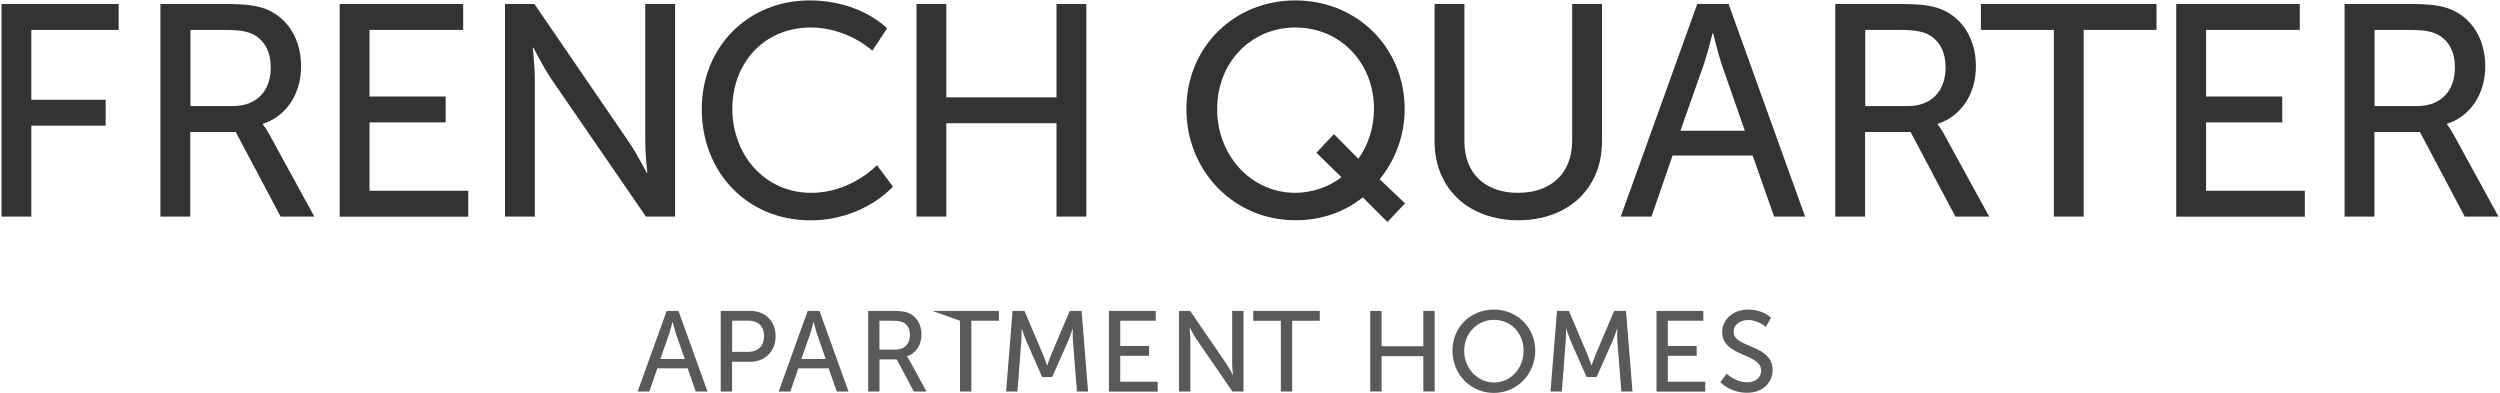
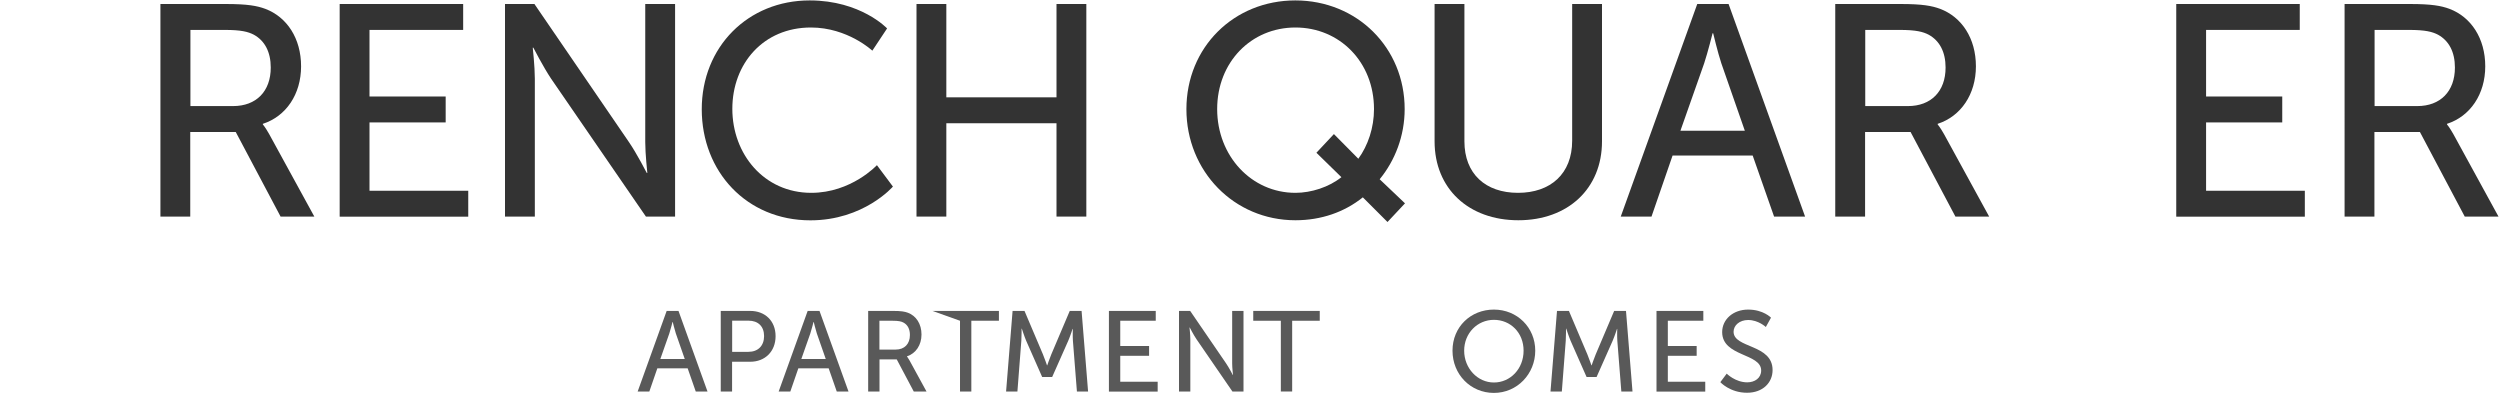
<svg xmlns="http://www.w3.org/2000/svg" id="logos" viewBox="0 0 300 47.19">
  <defs>
    <style>
      .cls-1 {
        fill: #595959;
      }

      .cls-1, .cls-2 {
        stroke-width: 0px;
      }

      .cls-2 {
        fill: #333;
      }
    </style>
  </defs>
  <g>
-     <path class="cls-2" d="m.18.48h14.06v3.11H3.76v8.38h8.92v3.11H3.76v10.91H.18V.48Z" />
    <path class="cls-2" d="m19.26.48h7.8c2.67,0,3.79.22,4.77.58,2.6.98,4.3,3.54,4.3,6.9s-1.81,6-4.59,6.9v.07s.29.33.76,1.16l5.42,9.9h-4.05l-5.38-10.15h-5.46v10.15h-3.58V.48Zm8.71,12.25c2.78,0,4.52-1.77,4.52-4.62,0-1.88-.72-3.22-2.02-3.94-.69-.36-1.52-.58-3.5-.58h-4.12v9.14h5.13Z" />
    <path class="cls-2" d="m40.77.48h14.81v3.11h-11.24v7.99h9.14v3.11h-9.14v8.2h11.85v3.11h-15.43V.48Z" />
    <path class="cls-2" d="m60.59.48h3.54l11.35,16.58c.94,1.37,2.13,3.69,2.13,3.69h.07s-.25-2.28-.25-3.69V.48h3.58v25.51h-3.5l-11.38-16.55c-.94-1.41-2.13-3.72-2.13-3.72h-.07s.25,2.28.25,3.72v16.55h-3.58V.48Z" />
    <path class="cls-2" d="m97.16.05c6.14,0,9.29,3.36,9.29,3.36l-1.77,2.67s-2.96-2.78-7.37-2.78c-5.71,0-9.43,4.34-9.43,9.76s3.79,10.08,9.47,10.08c4.81,0,7.88-3.32,7.88-3.32l1.92,2.57s-3.5,4.05-9.9,4.05c-7.66,0-13.04-5.85-13.04-13.33S89.75.05,97.16.05Z" />
    <path class="cls-2" d="m109.98.48h3.58v11.2h13.22V.48h3.58v25.51h-3.58v-11.2h-13.22v11.2h-3.58V.48Z" />
    <path class="cls-2" d="m155.44.05c7.41,0,13.12,5.67,13.12,13.04,0,3.22-1.16,6.18-3,8.42l3.04,2.89-2.1,2.24-2.96-2.96c-2.2,1.77-4.99,2.75-8.09,2.75-7.37,0-13.08-5.89-13.08-13.33S148.07.05,155.44.05Zm0,23.09c1.92,0,4.05-.69,5.53-1.88l-3-2.93,2.1-2.24,2.93,2.96c1.16-1.59,1.88-3.72,1.88-5.96,0-5.64-4.12-9.79-9.43-9.79s-9.39,4.16-9.39,9.79,4.12,10.05,9.39,10.05Z" />
    <path class="cls-2" d="m172.15.48h3.58v16.48c0,3.9,2.53,6.18,6.43,6.18s6.5-2.28,6.5-6.25V.48h3.58v16.48c0,5.67-4.08,9.47-10.04,9.47s-10.05-3.79-10.05-9.47V.48Z" />
    <path class="cls-2" d="m210.32,18.66h-9.61l-2.53,7.33h-3.69L203.67.48h3.76l9.18,25.51h-3.72l-2.57-7.33Zm-4.81-14.67s-.58,2.31-1.01,3.61l-2.85,8.09h7.73l-2.82-8.09c-.43-1.3-.98-3.61-.98-3.61h-.07Z" />
    <path class="cls-2" d="m220.24.48h7.8c2.67,0,3.79.22,4.77.58,2.6.98,4.3,3.54,4.3,6.9s-1.81,6-4.59,6.9v.07s.29.33.76,1.16l5.42,9.9h-4.05l-5.38-10.15h-5.46v10.15h-3.58V.48Zm8.71,12.25c2.78,0,4.52-1.77,4.52-4.62,0-1.88-.72-3.22-2.02-3.94-.69-.36-1.52-.58-3.5-.58h-4.12v9.14h5.13Z" />
-     <path class="cls-2" d="m246.45,3.59h-8.74V.48h21.07v3.11h-8.74v22.4h-3.58V3.59Z" />
    <path class="cls-2" d="m261.16.48h14.81v3.11h-11.24v7.99h9.14v3.11h-9.14v8.2h11.85v3.11h-15.43V.48Z" />
    <path class="cls-2" d="m281.36.48h7.8c2.67,0,3.79.22,4.77.58,2.6.98,4.3,3.54,4.3,6.9s-1.81,6-4.59,6.9v.07s.29.33.76,1.16l5.42,9.9h-4.05l-5.38-10.15h-5.46v10.15h-3.58V.48Zm8.71,12.25c2.78,0,4.52-1.77,4.52-4.62,0-1.88-.72-3.22-2.02-3.94-.69-.36-1.52-.58-3.5-.58h-4.12v9.14h5.13Z" />
  </g>
  <g>
    <path class="cls-1" d="m82.52,44.2h-3.64l-.96,2.78h-1.4l3.48-9.67h1.42l3.48,9.67h-1.41l-.97-2.78Zm-1.82-5.56s-.22.88-.38,1.37l-1.08,3.07h2.93l-1.07-3.07c-.16-.49-.37-1.37-.37-1.37h-.03Z" />
    <path class="cls-1" d="m86.5,37.31h3.53c1.77,0,3.04,1.19,3.04,3.03s-1.27,3.07-3.04,3.07h-2.18v3.57h-1.36v-9.67Zm3.31,4.91c1.16,0,1.88-.73,1.88-1.89s-.71-1.85-1.86-1.85h-1.97v3.74h1.96Z" />
    <path class="cls-1" d="m99.44,44.2h-3.64l-.96,2.78h-1.4l3.48-9.67h1.42l3.48,9.67h-1.41l-.97-2.78Zm-1.82-5.56s-.22.88-.38,1.37l-1.08,3.07h2.93l-1.07-3.07c-.16-.49-.37-1.37-.37-1.37h-.03Z" />
    <path class="cls-1" d="m104.18,37.31h2.96c1.01,0,1.44.08,1.81.22.99.37,1.63,1.34,1.63,2.61s-.68,2.27-1.74,2.62v.03s.11.12.29.44l2.05,3.75h-1.53l-2.04-3.85h-2.07v3.85h-1.36v-9.67Zm3.3,4.64c1.05,0,1.71-.67,1.71-1.75,0-.71-.27-1.22-.77-1.49-.26-.14-.57-.22-1.33-.22h-1.56v3.46h1.94Z" />
    <path class="cls-1" d="m115.2,38.49l-3.31-1.18h7.98v1.18h-3.31v8.49h-1.36v-8.49Z" />
    <path class="cls-1" d="m121.52,37.31h1.42l2.22,5.23c.22.53.48,1.3.48,1.3h.03s.26-.77.48-1.3l2.22-5.23h1.42l.78,9.67h-1.34l-.48-6.09c-.04-.59-.01-1.42-.01-1.42h-.03s-.29.89-.52,1.42l-1.93,4.35h-1.2l-1.92-4.35c-.22-.52-.52-1.45-.52-1.45h-.03s.01.86-.03,1.45l-.47,6.09h-1.36l.78-9.67Z" />
    <path class="cls-1" d="m133.08,37.31h5.61v1.18h-4.26v3.03h3.46v1.18h-3.46v3.11h4.49v1.18h-5.85v-9.67Z" />
    <path class="cls-1" d="m141.48,37.31h1.34l4.3,6.28c.36.52.81,1.4.81,1.4h.03s-.1-.86-.1-1.4v-6.28h1.36v9.67h-1.33l-4.31-6.27c-.36-.53-.81-1.41-.81-1.41h-.03s.1.86.1,1.41v6.27h-1.36v-9.67Z" />
    <path class="cls-1" d="m153.7,38.49h-3.31v-1.18h7.98v1.18h-3.31v8.49h-1.36v-8.49Z" />
-     <path class="cls-1" d="m164.43,37.31h1.36v4.24h5.01v-4.24h1.36v9.67h-1.36v-4.24h-5.01v4.24h-1.36v-9.67Z" />
    <path class="cls-1" d="m179.27,37.15c2.79,0,4.96,2.15,4.96,4.93s-2.16,5.07-4.96,5.07-4.97-2.22-4.97-5.07,2.18-4.93,4.97-4.93Zm0,8.75c1.97,0,3.56-1.64,3.56-3.82s-1.59-3.7-3.56-3.7-3.57,1.59-3.57,3.7,1.6,3.82,3.57,3.82Z" />
    <path class="cls-1" d="m186.85,37.31h1.42l2.22,5.23c.22.53.48,1.3.48,1.3h.03s.26-.77.48-1.3l2.22-5.23h1.42l.78,9.67h-1.34l-.48-6.09c-.04-.59-.01-1.42-.01-1.42h-.03s-.29.89-.52,1.42l-1.93,4.35h-1.2l-1.92-4.35c-.22-.52-.52-1.45-.52-1.45h-.03s.01.86-.03,1.45l-.47,6.09h-1.36l.78-9.67Z" />
    <path class="cls-1" d="m198.79,37.31h5.61v1.18h-4.26v3.03h3.46v1.18h-3.46v3.11h4.49v1.18h-5.85v-9.67Z" />
    <path class="cls-1" d="m207.21,44.84s1.03,1.04,2.46,1.04c.9,0,1.67-.51,1.67-1.42,0-2.09-4.68-1.64-4.68-4.61,0-1.51,1.3-2.7,3.12-2.7s2.74.97,2.74.97l-.62,1.12s-.89-.84-2.12-.84c-1.03,0-1.75.64-1.75,1.41,0,2,4.68,1.46,4.68,4.6,0,1.49-1.15,2.72-3.07,2.72-2.05,0-3.2-1.27-3.2-1.27l.77-1.03Z" />
  </g>
</svg>